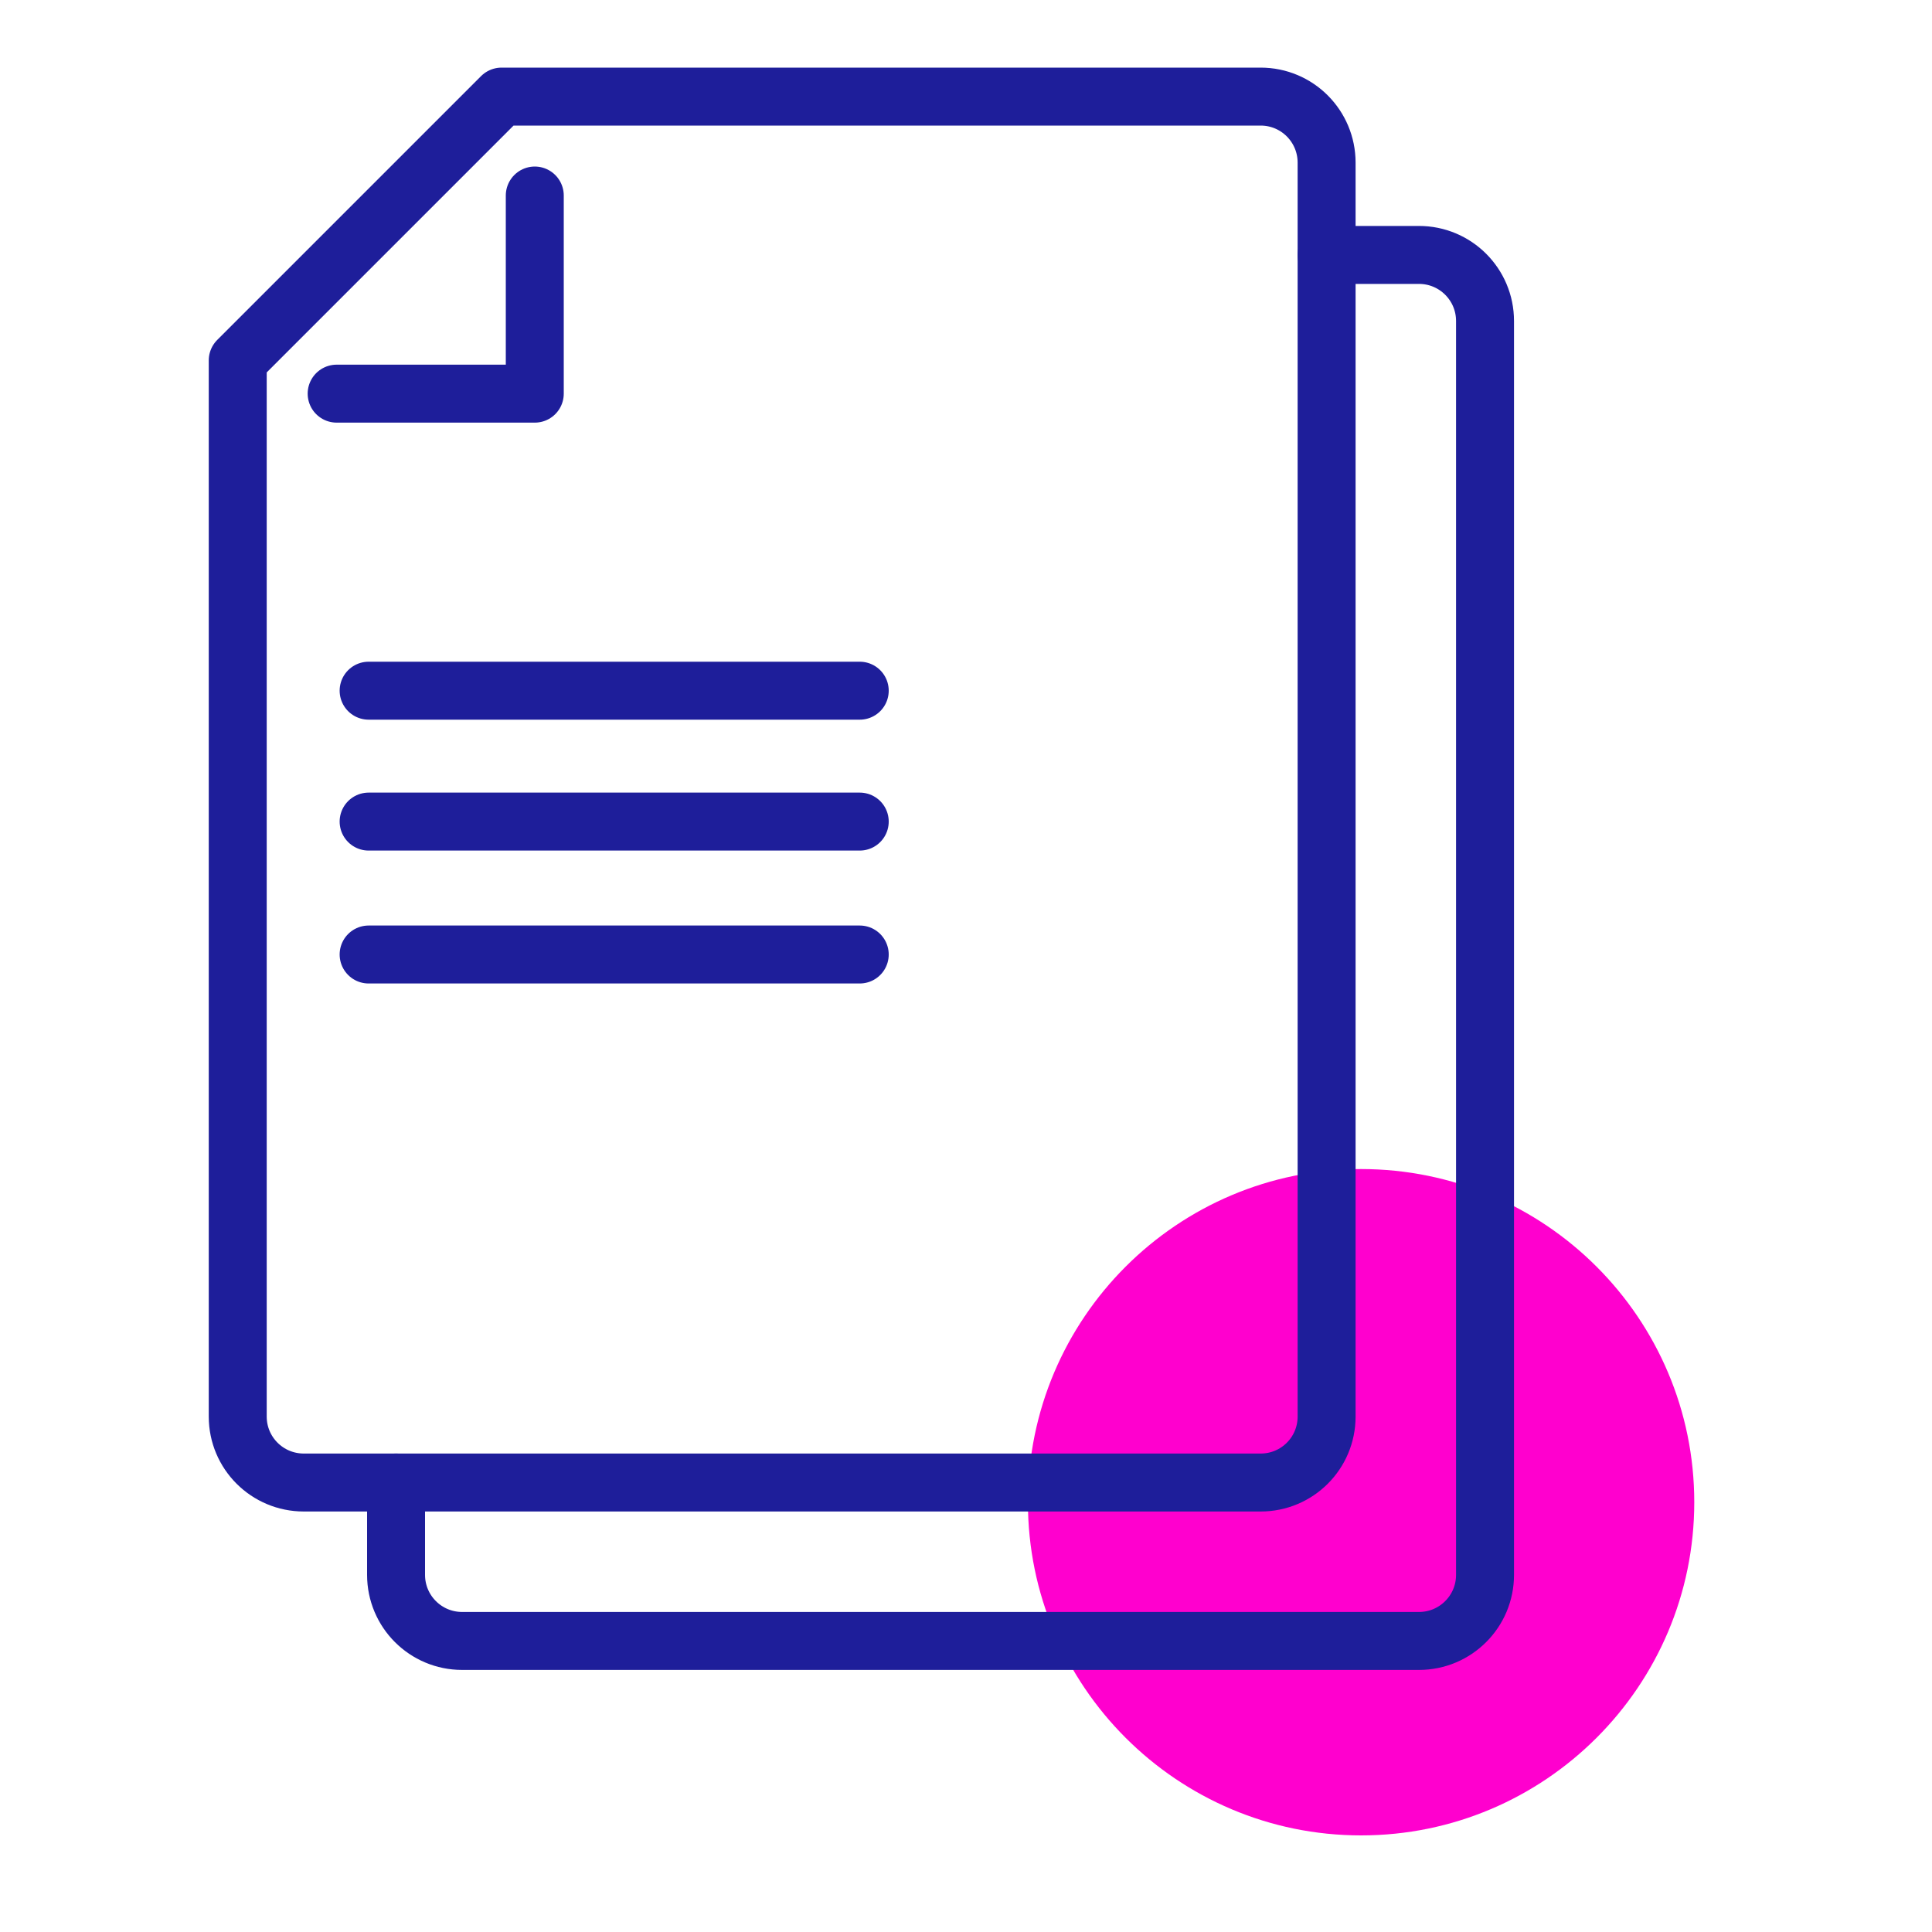
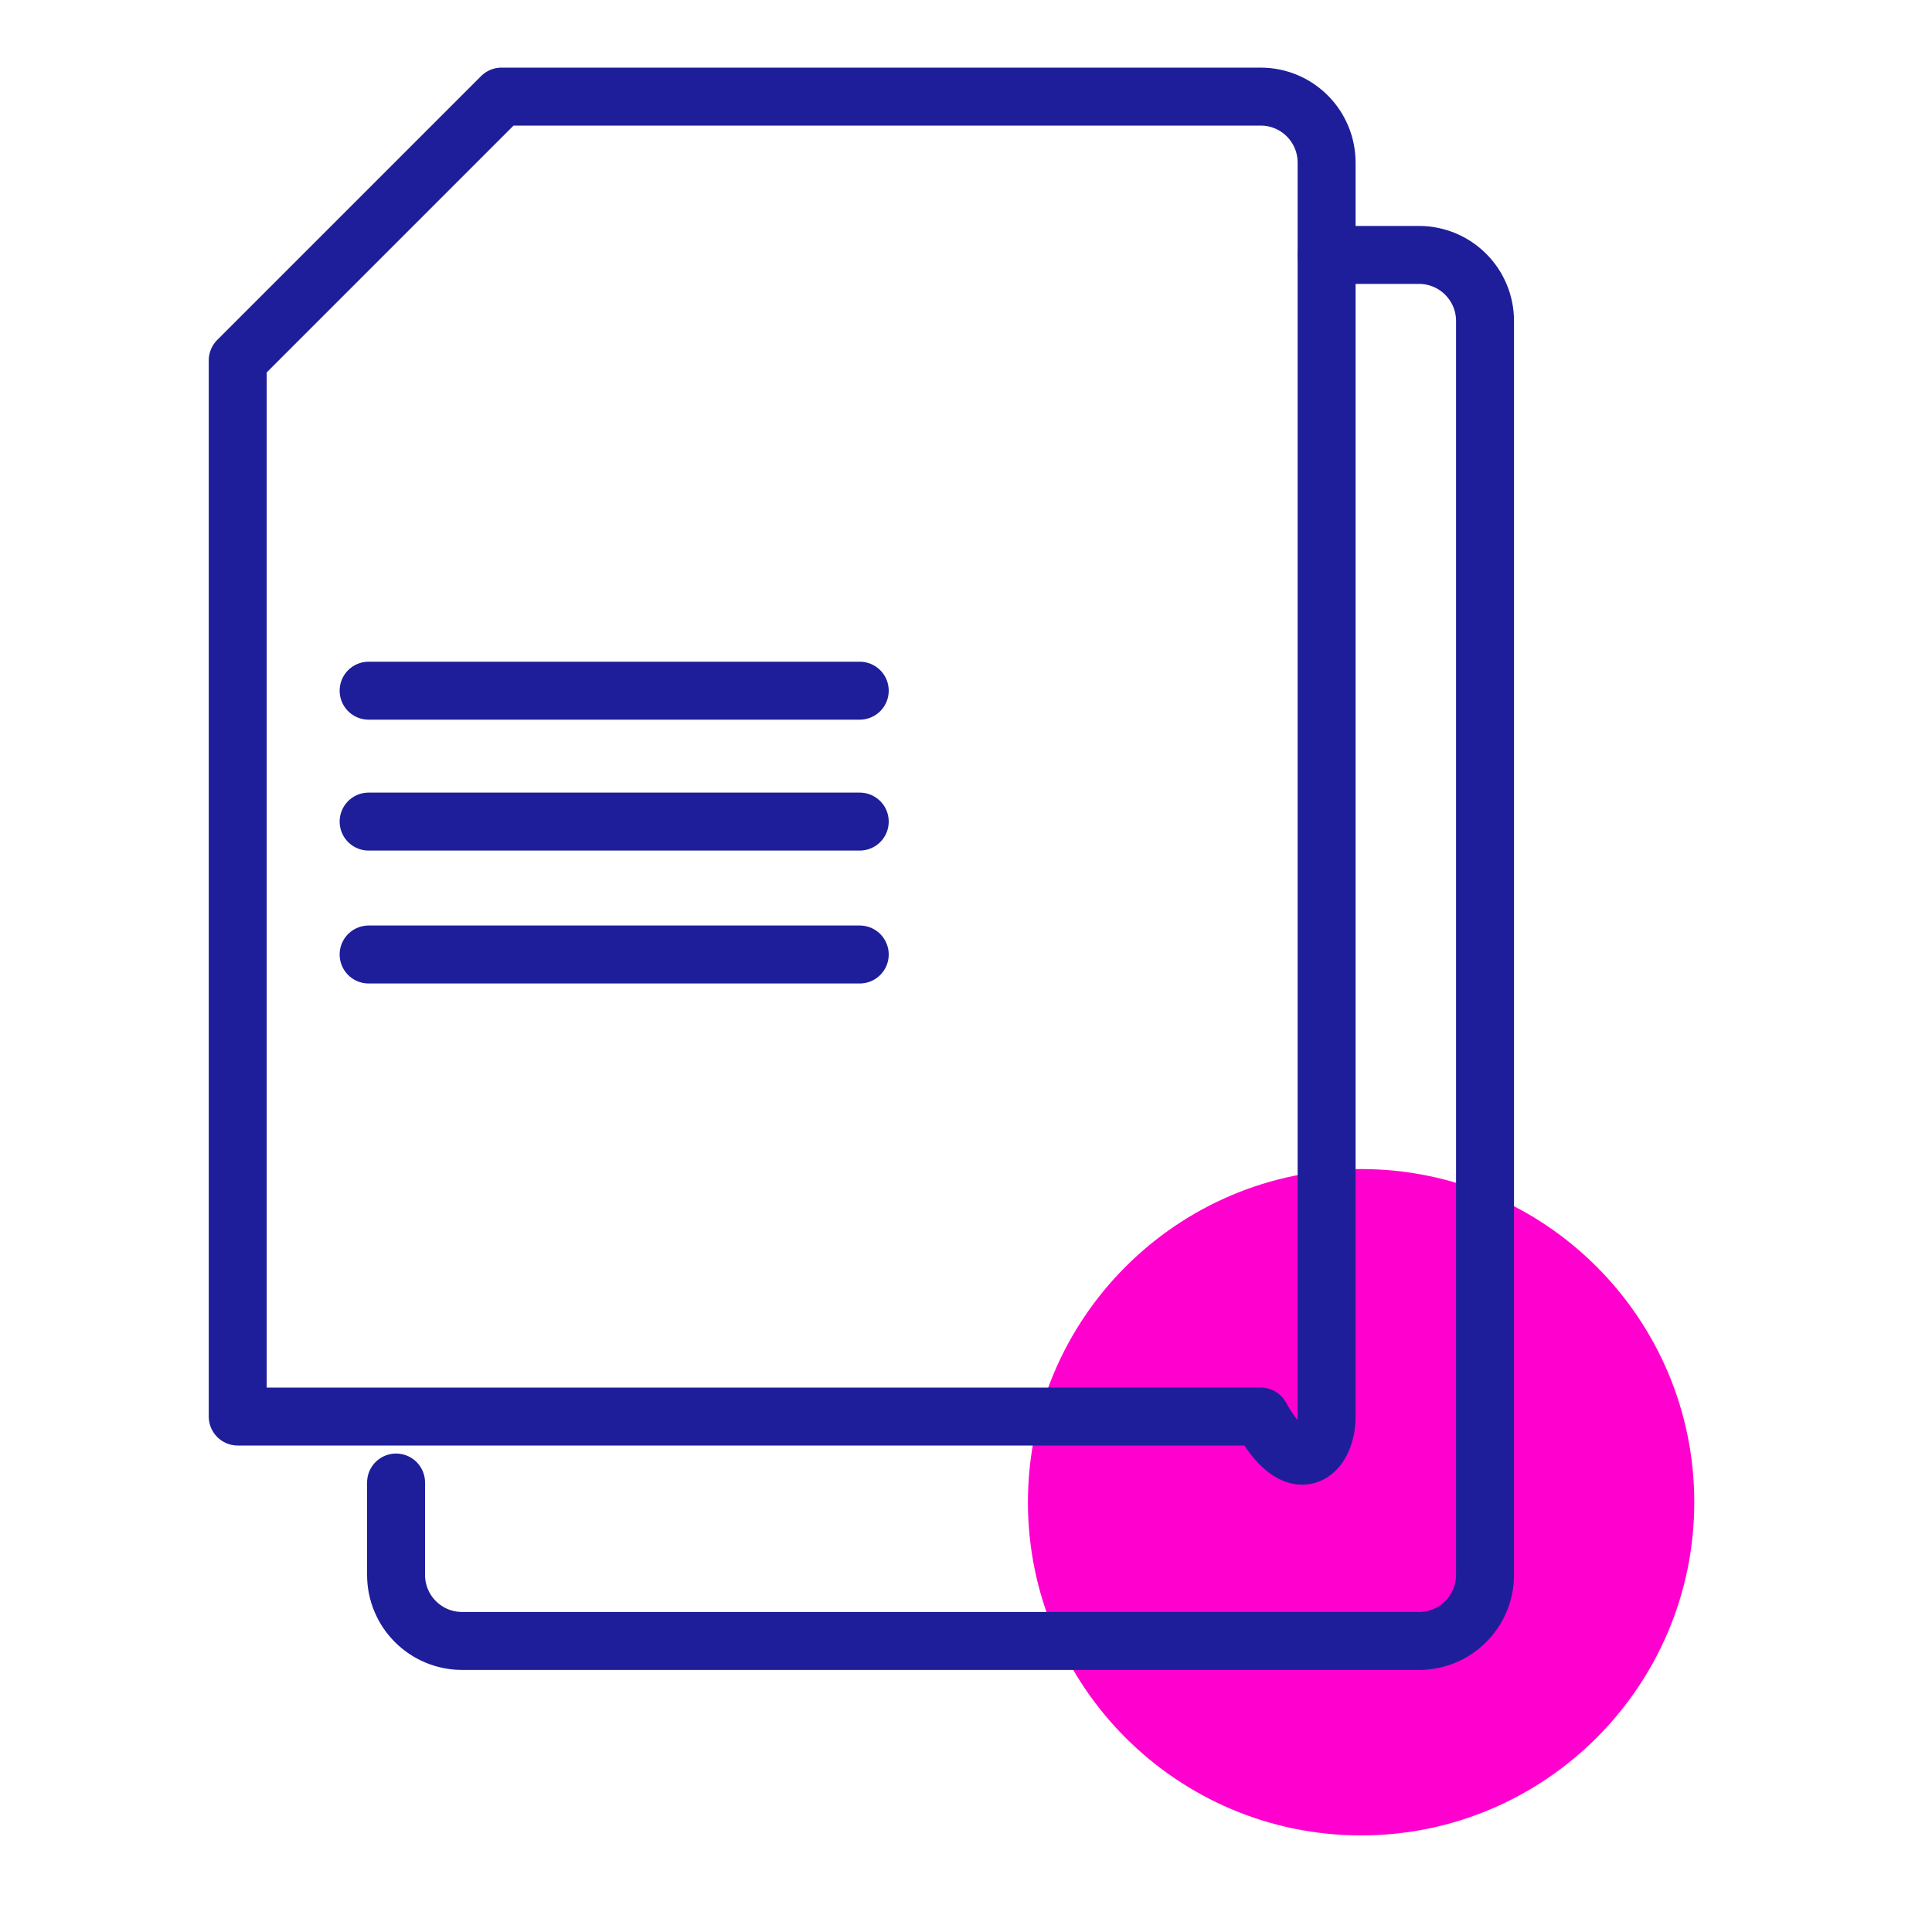
<svg xmlns="http://www.w3.org/2000/svg" width="20" height="20" viewBox="0 0 20 20" fill="none">
  <path d="M14.09 12.102C12.187 12.102 10.641 13.648 10.641 15.551C10.641 17.454 12.187 19 14.09 19C15.993 19 17.539 17.454 17.539 15.551C17.539 13.648 15.993 12.102 14.09 12.102" fill="#FF00CE" />
-   <path d="M13.733 1.684C13.733 1.306 13.428 1 13.05 1H5.192L2.461 3.731V14.664C2.461 15.042 2.767 15.347 3.145 15.347H13.05C13.428 15.347 13.733 15.042 13.733 14.664V1.684Z" stroke="#1E1E9A" stroke-width="0.6" stroke-linecap="round" stroke-linejoin="round" />
-   <path d="M3.485 4.075H5.536V2.024" stroke="#1E1E9A" stroke-width="0.6" stroke-linecap="round" stroke-linejoin="round" />
+   <path d="M13.733 1.684C13.733 1.306 13.428 1 13.05 1H5.192L2.461 3.731V14.664H13.05C13.428 15.347 13.733 15.042 13.733 14.664V1.684Z" stroke="#1E1E9A" stroke-width="0.6" stroke-linecap="round" stroke-linejoin="round" />
  <path d="M3.816 7.15H8.9" stroke="#1E1E9A" stroke-width="0.6" stroke-linecap="round" stroke-linejoin="round" />
  <path d="M3.816 8.505H8.9" stroke="#1E1E9A" stroke-width="0.6" stroke-linecap="round" stroke-linejoin="round" />
  <path d="M3.816 9.881H8.9" stroke="#1E1E9A" stroke-width="0.6" stroke-linecap="round" stroke-linejoin="round" />
  <path d="M4.1 15.347V16.303C4.1 16.681 4.406 16.987 4.784 16.987H14.689C15.067 16.987 15.373 16.681 15.373 16.303V3.323C15.373 2.945 15.067 2.639 14.689 2.639H13.733" stroke="#1E1E9A" stroke-width="0.6" stroke-linecap="round" stroke-linejoin="round" />
</svg>